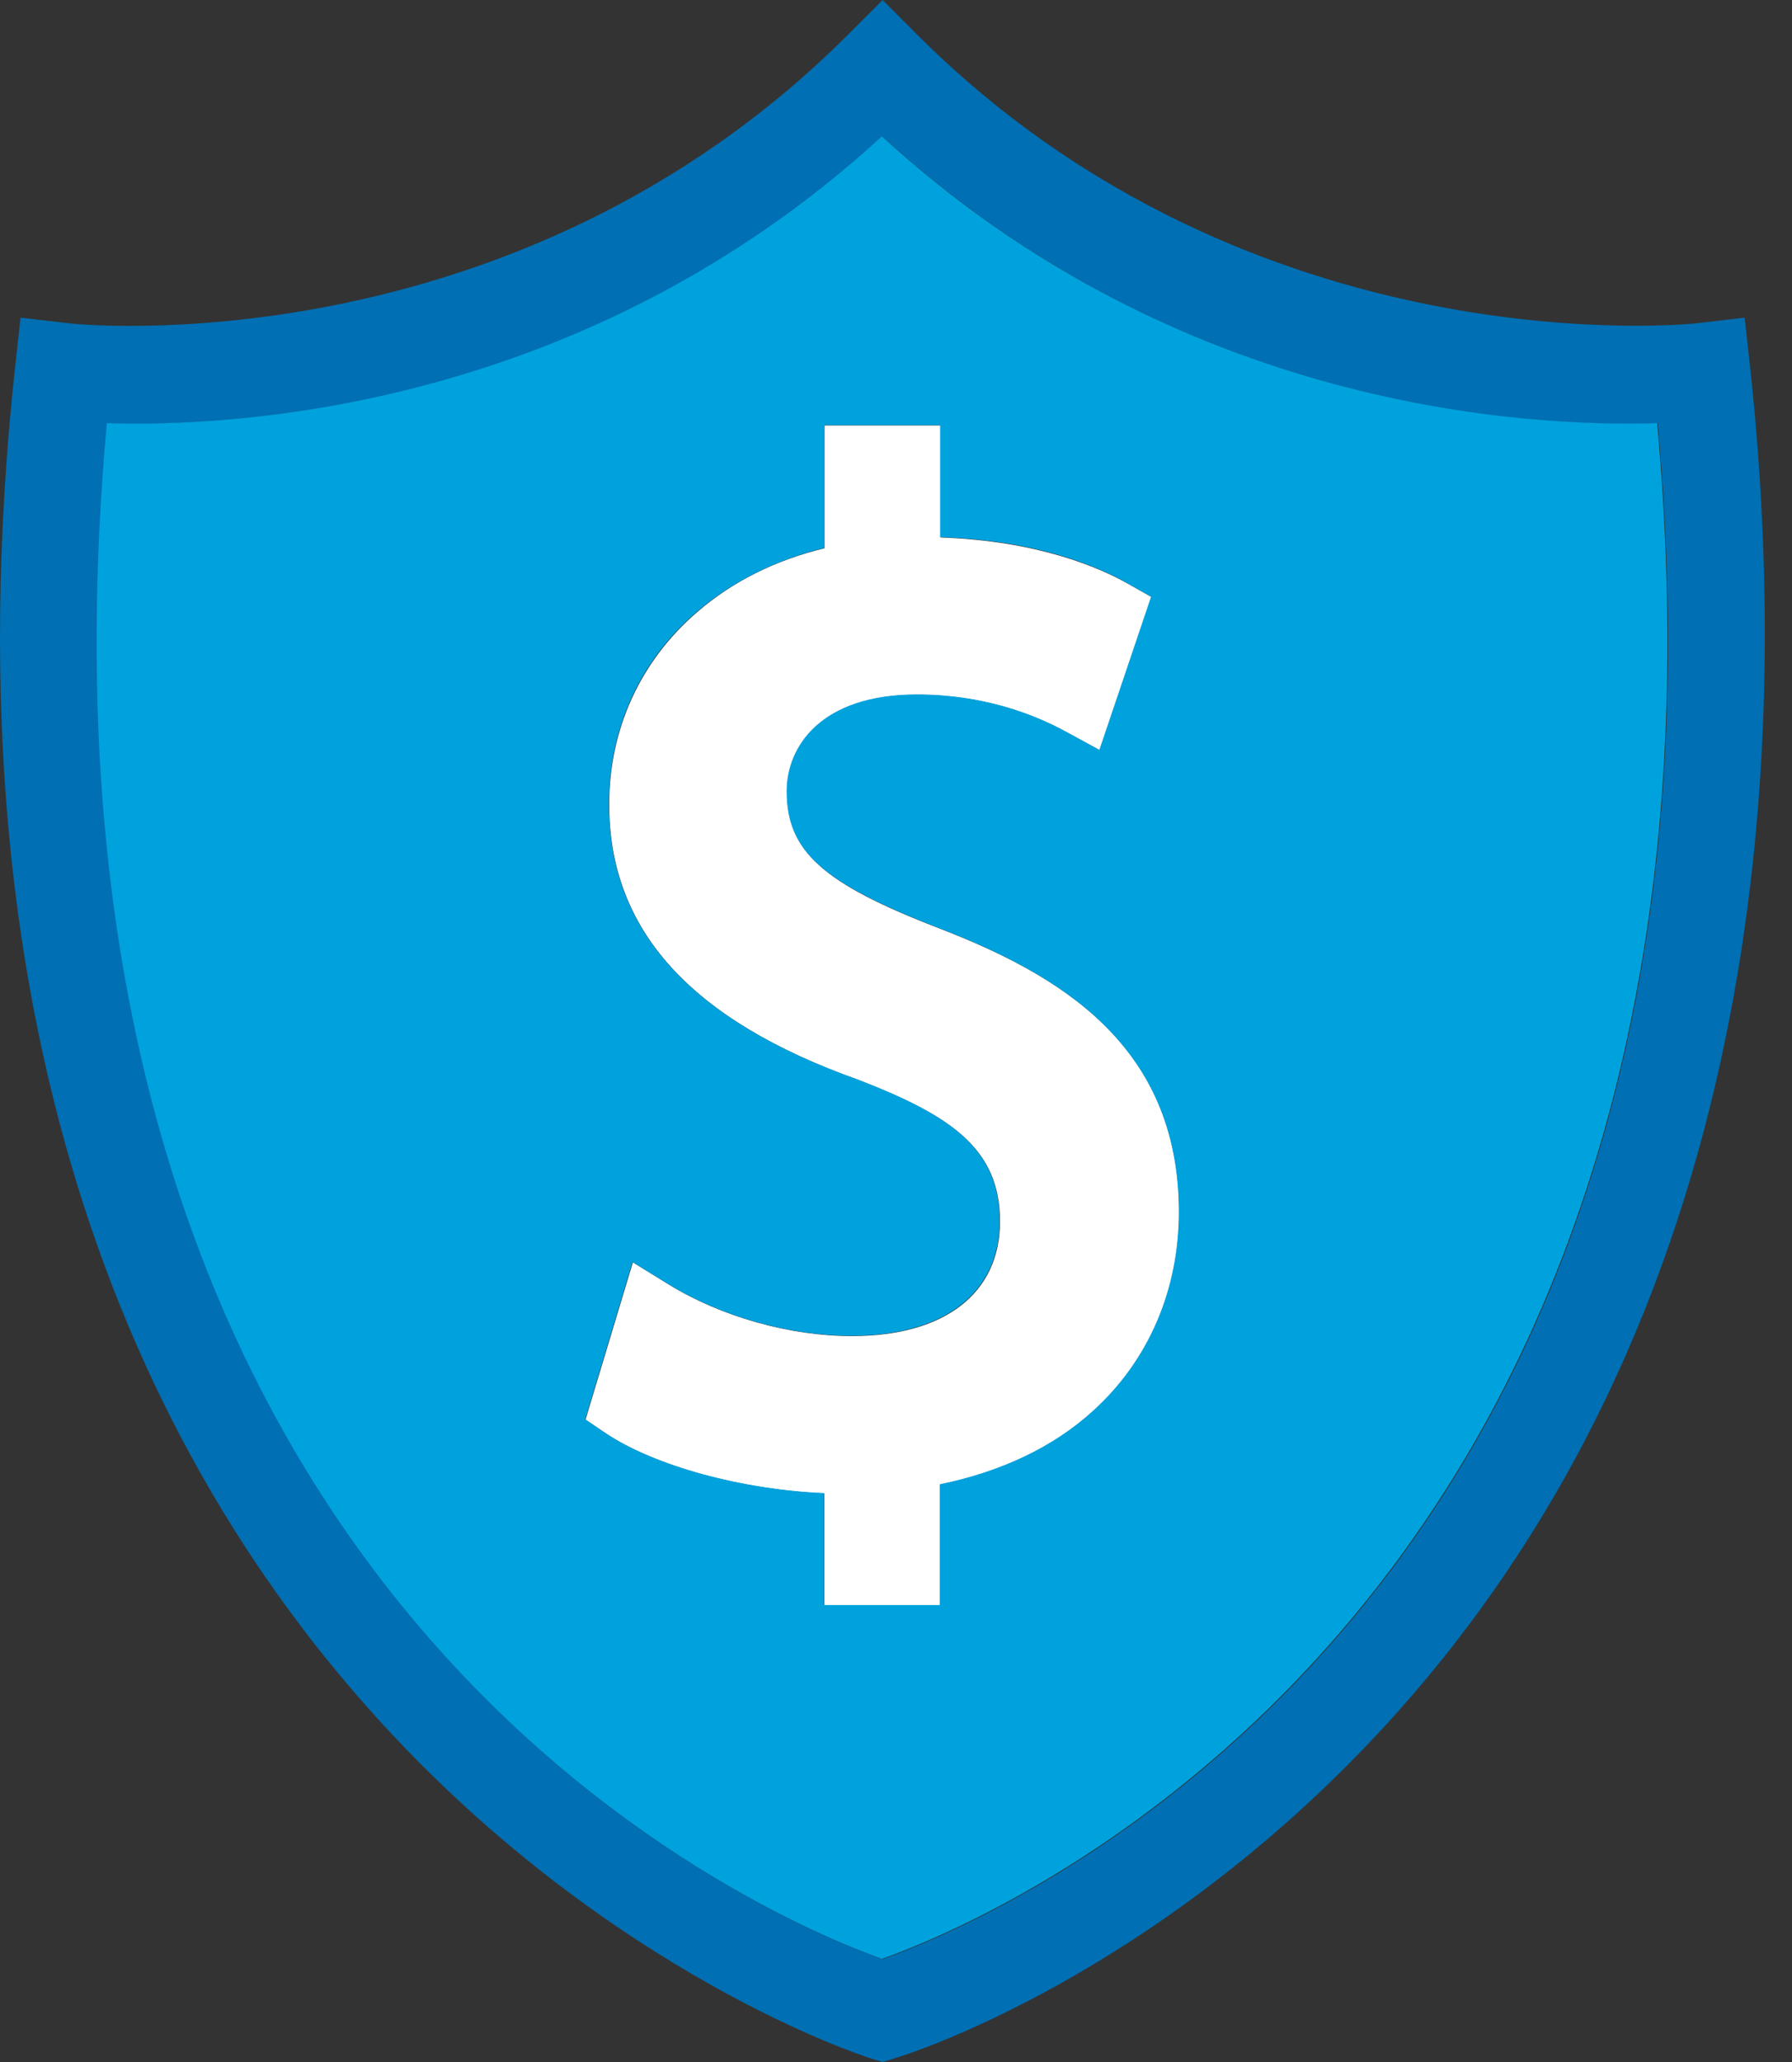
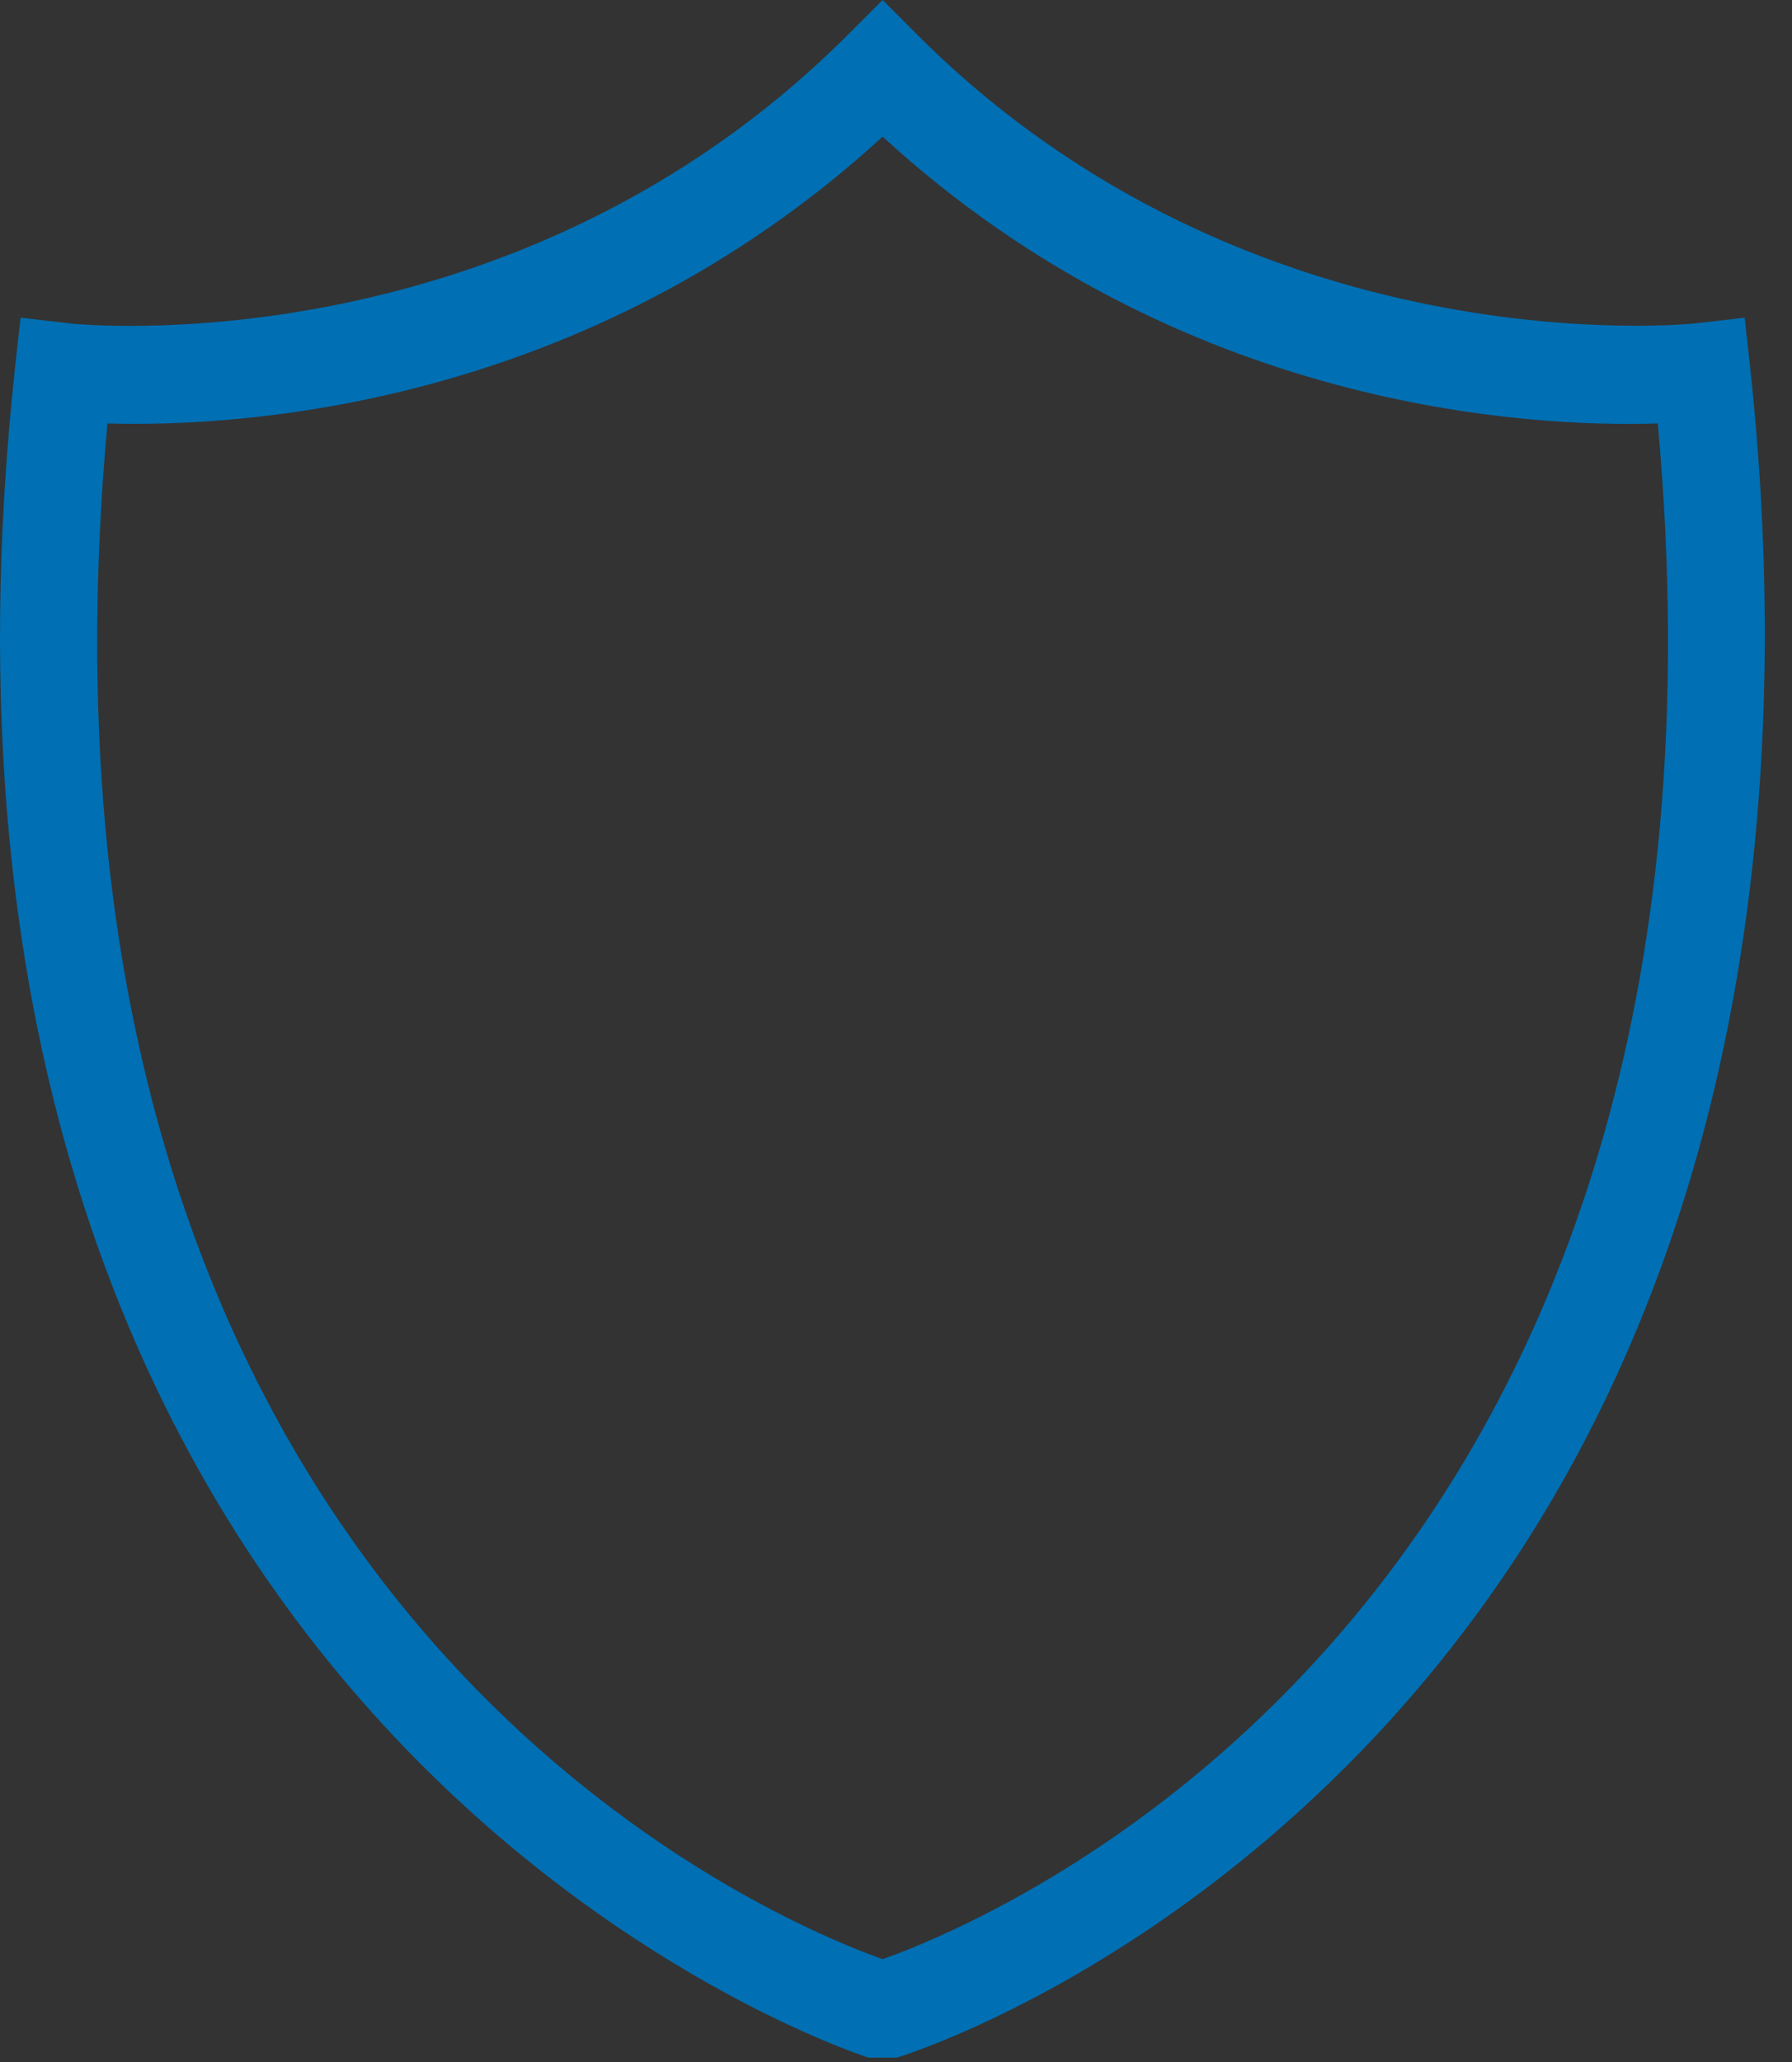
<svg xmlns="http://www.w3.org/2000/svg" width="40" height="46" viewBox="0 0 40 46" fill="none">
  <rect x="0" y="0" width="40" height="46" fill="#333333" stroke="none" />
-   <path d="M20.933 20.698C18.352 19.702 17.568 18.985 17.568 17.657C17.568 16.661 18.33 15.499 20.473 15.499C21.959 15.499 23.091 15.944 23.785 16.321L24.548 16.736L25.702 13.318L25.181 13.024C24.54 12.662 23.167 12.065 20.994 11.99V9.492H18.405V12.231C17.311 12.495 16.353 12.971 15.568 13.65C14.3 14.737 13.598 16.261 13.598 17.944C13.598 20.751 15.417 22.758 19.167 24.094C21.212 24.886 22.322 25.618 22.322 27.248C22.322 28.855 21.084 29.806 19.017 29.806C17.628 29.806 16.104 29.376 14.934 28.659L14.127 28.161L13.07 31.67L13.515 31.971C14.617 32.711 16.579 33.239 18.398 33.315V35.812H20.986V33.118C22.352 32.839 23.514 32.288 24.412 31.474C25.642 30.357 26.321 28.787 26.321 27.044C26.321 23.279 23.597 21.724 20.933 20.698Z" fill="white" />
-   <path d="M38.943 7.086L37.856 7.214C37.758 7.221 27.964 8.263 20.47 0.77L19.701 0L18.931 0.77C11.438 8.263 1.651 7.229 1.553 7.214L0.459 7.086L0.338 8.18C-2.975 38.696 19.157 45.827 19.384 45.902L19.701 46L20.018 45.902C20.252 45.834 25.738 44.106 30.861 38.56C39.365 29.346 40.014 16.956 39.064 8.18L38.943 7.086ZM2.398 9.447C5.258 9.53 13.053 9.138 19.701 3.049C26.349 9.146 34.144 9.538 37.004 9.447C39.388 35.647 22.364 42.763 19.701 43.706C17.029 42.755 0.013 35.639 2.398 9.447Z" fill="#006FB3" />
-   <path d="M19.687 3.041C13.047 9.131 5.244 9.531 2.385 9.44C-9.77516e-06 35.632 17.024 42.748 19.687 43.699C22.343 42.755 39.375 35.639 36.99 9.44C34.13 9.531 26.328 9.138 19.687 3.041ZM24.404 31.467C23.513 32.282 22.343 32.832 20.978 33.112V35.806H18.389V33.308C16.563 33.232 14.609 32.704 13.507 31.965L13.062 31.663L14.118 28.154L14.926 28.652C16.096 29.369 17.62 29.799 19.008 29.799C21.076 29.799 22.313 28.841 22.313 27.241C22.313 25.619 21.204 24.879 19.159 24.087C15.409 22.759 13.59 20.744 13.59 17.937C13.59 16.254 14.292 14.722 15.56 13.643C16.345 12.972 17.31 12.489 18.397 12.225V9.485H20.985V11.983C23.159 12.051 24.532 12.647 25.173 13.017L25.694 13.311L24.539 16.729L23.777 16.314C23.083 15.937 21.951 15.492 20.465 15.492C18.322 15.492 17.559 16.654 17.559 17.65C17.559 18.978 18.344 19.687 20.925 20.691C23.589 21.717 26.313 23.279 26.313 27.037C26.313 28.78 25.634 30.35 24.404 31.467Z" fill="#00A2DE" />
+   <path d="M38.943 7.086L37.856 7.214C37.758 7.221 27.964 8.263 20.47 0.77L19.701 0L18.931 0.77C11.438 8.263 1.651 7.229 1.553 7.214L0.459 7.086L0.338 8.18C-2.975 38.696 19.157 45.827 19.384 45.902L20.018 45.902C20.252 45.834 25.738 44.106 30.861 38.56C39.365 29.346 40.014 16.956 39.064 8.18L38.943 7.086ZM2.398 9.447C5.258 9.53 13.053 9.138 19.701 3.049C26.349 9.146 34.144 9.538 37.004 9.447C39.388 35.647 22.364 42.763 19.701 43.706C17.029 42.755 0.013 35.639 2.398 9.447Z" fill="#006FB3" />
</svg>